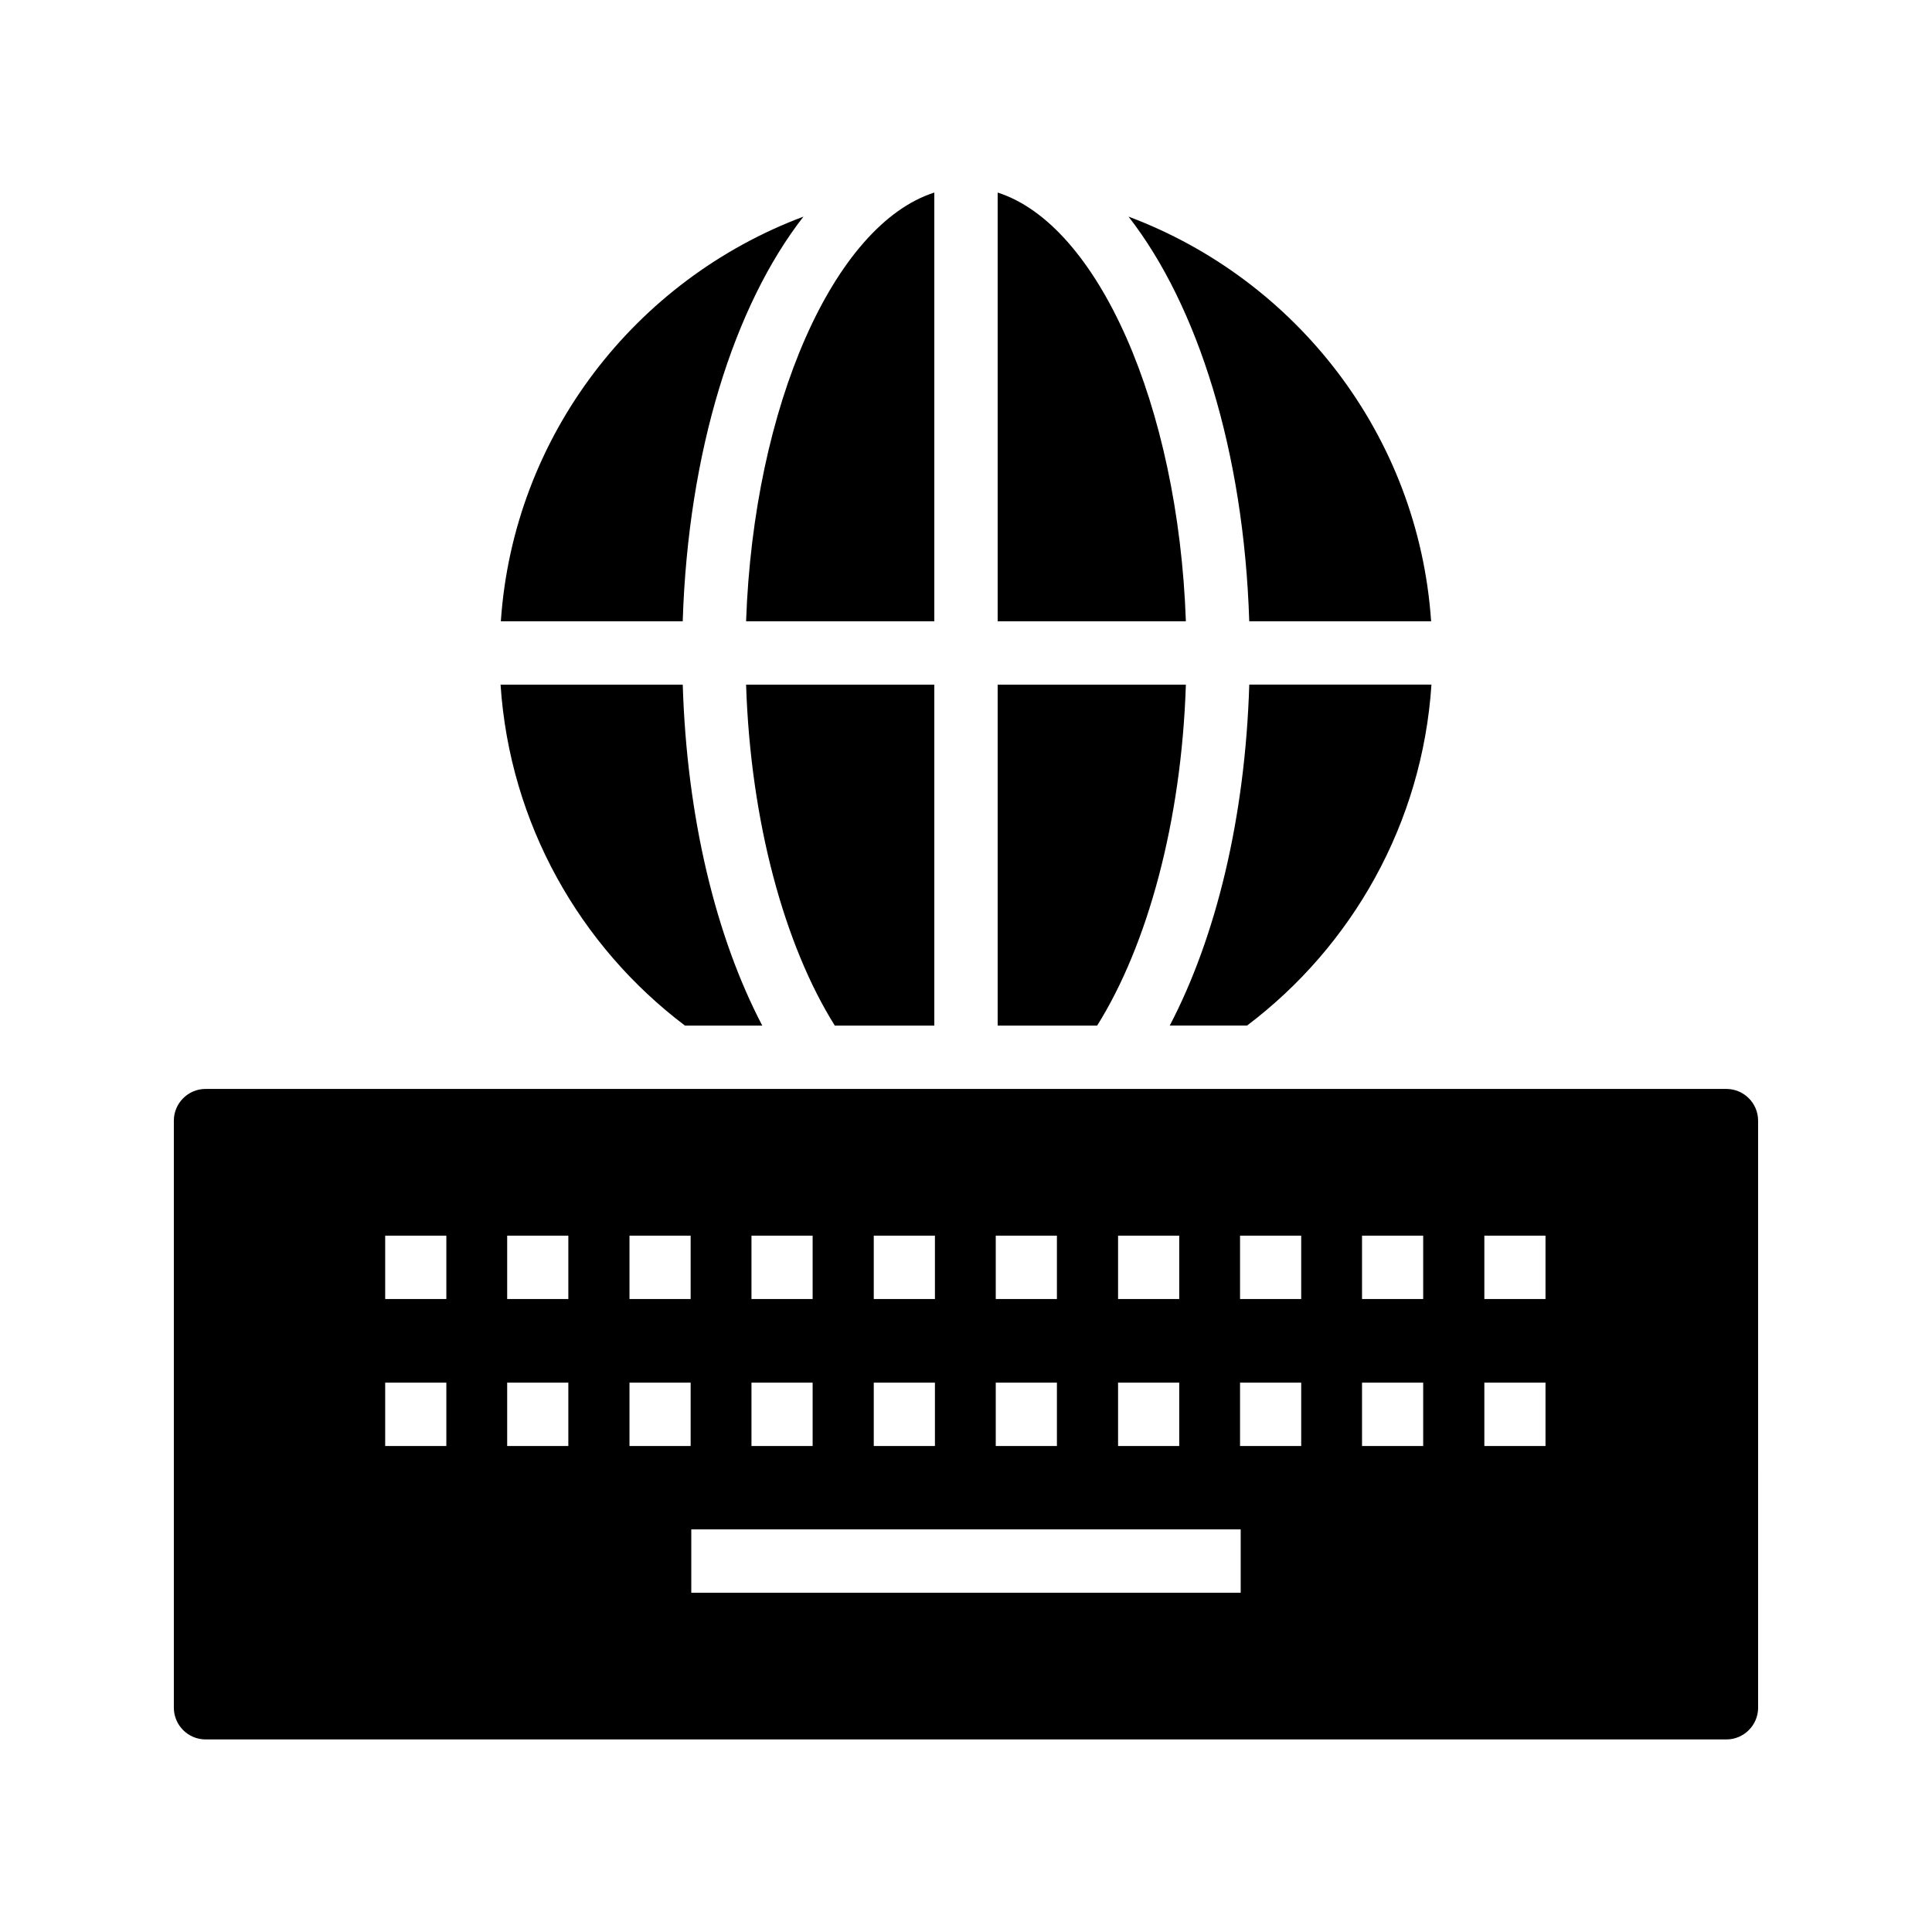
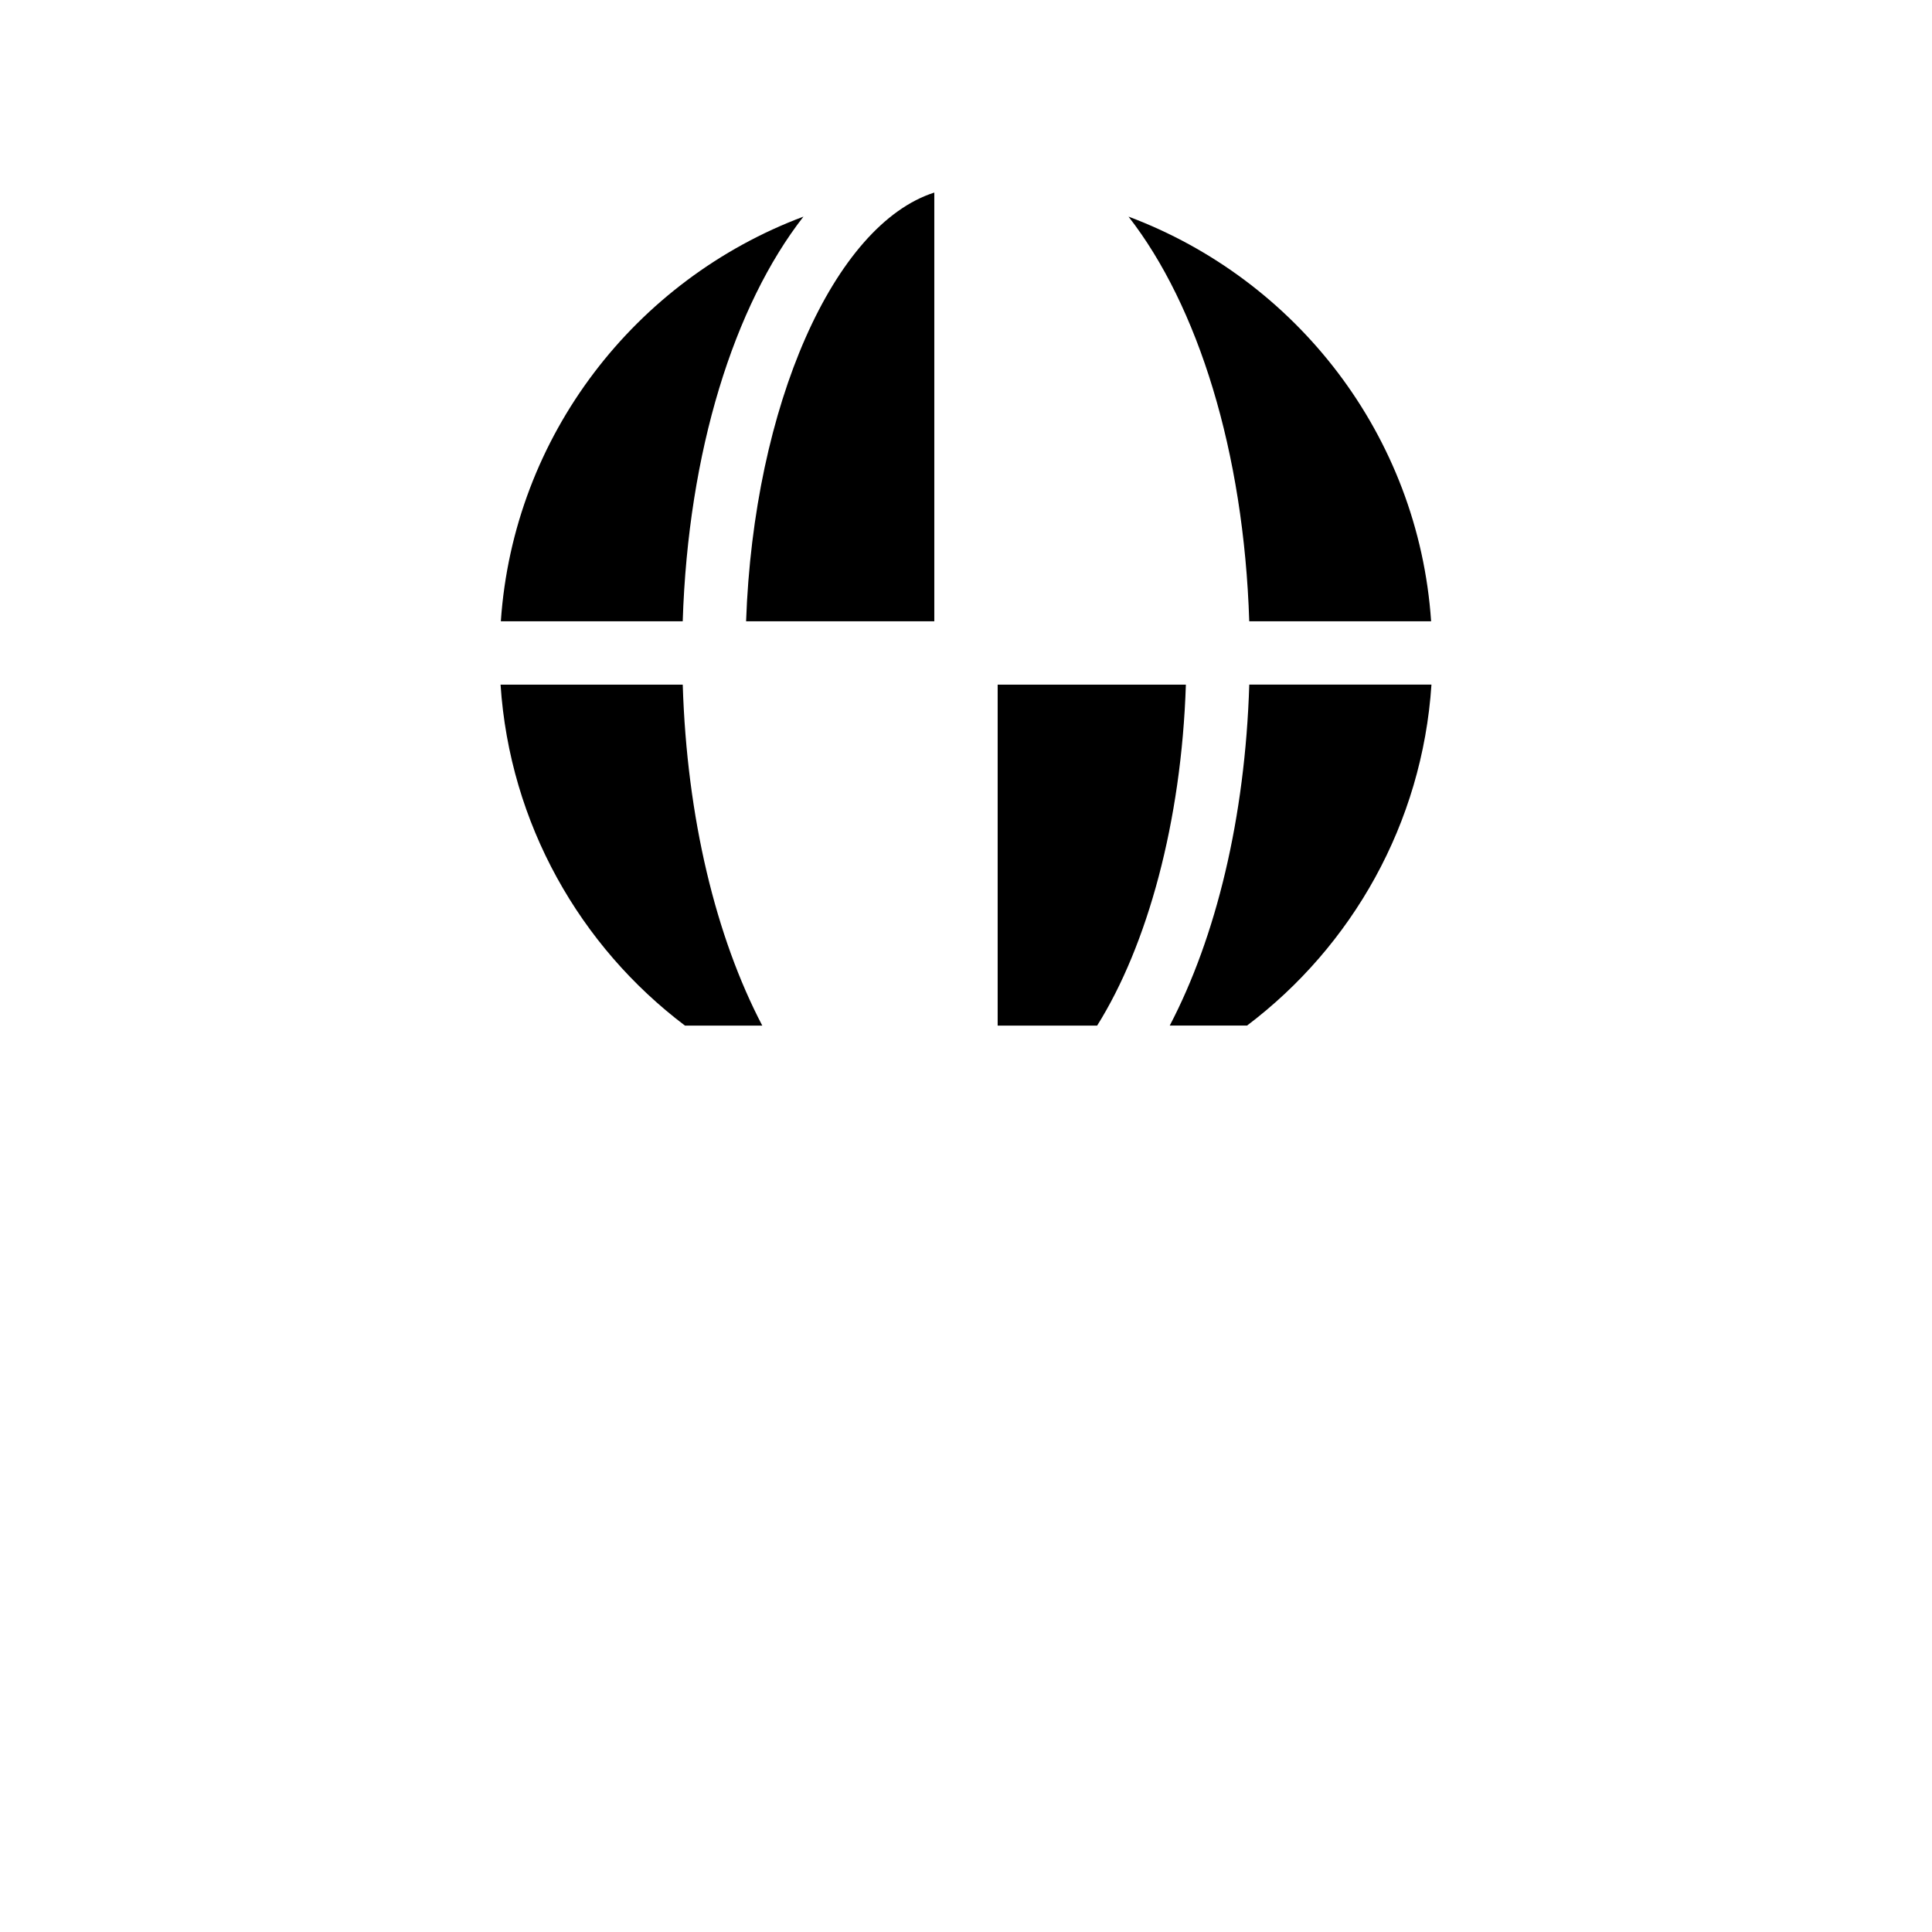
<svg xmlns="http://www.w3.org/2000/svg" fill="#000000" width="800px" height="800px" version="1.1" viewBox="144 144 512 512">
  <g>
    <path d="m356.92 201.41c-44.418 16.625-76.832 57.938-80.191 107.23h48.199c1.43-45.008 13.605-83.633 31.992-107.23z" />
    <path d="m391.6 195.03c-26.535 8.48-47.863 56.344-49.879 113.61h49.879z" />
    <path d="m523.35 325.43h-48.281c-1.09 35.352-8.816 66.922-21.074 90.352h20.488c27.793-20.992 46.434-53.488 48.867-90.352z" />
-     <path d="m391.6 415.79v-90.352h-49.879c1.176 36.441 10.242 69.191 23.512 90.352z" />
-     <path d="m408.39 195.03v113.61h49.879c-2.016-57.266-23.344-105.13-49.879-113.61z" />
    <path d="m408.39 415.79h26.367c13.266-21.16 22.336-53.906 23.512-90.352h-49.879z" />
    <path d="m443.07 201.41c18.391 23.594 30.562 62.219 31.992 107.23h48.199c-3.359-49.289-35.773-90.602-80.191-107.23z" />
    <path d="m325.52 415.79h20.488c-12.258-23.426-19.984-55-21.074-90.352h-48.281c2.434 36.863 21.074 69.359 48.867 90.352z" />
-     <path d="m601.52 432.58h-403.05c-4.617 0-8.398 3.777-8.398 8.398v155.59c0 4.617 3.777 8.398 8.398 8.398h403.05c4.617 0 8.398-3.777 8.398-8.398l-0.004-155.59c0-4.621-3.777-8.398-8.395-8.398zm-161.22 38.879h16.207v16.793h-16.207zm0 38.961h16.207v16.793h-16.207zm-32.414-38.961h16.207v16.793h-16.207zm0 38.961h16.207v16.793h-16.207zm-32.328-38.961h16.207v16.793h-16.207zm0 38.961h16.207v16.793h-16.207zm-32.41-38.961h16.207v16.793h-16.207zm0 38.961h16.207v16.793h-16.207zm-80.863 16.793h-16.207v-16.793h16.207zm0-38.961h-16.207v-16.793h16.207zm32.328 38.961h-16.207v-16.793h16.207zm0-38.961h-16.207v-16.793h16.207zm32.414 38.961h-16.207v-16.793h16.207zm0-38.961h-16.207v-16.793h16.207zm145.77 77.836h-145.6v-16.793h145.6zm16.035-38.875h-16.207v-16.793h16.207zm0-38.961h-16.207v-16.793h16.207zm32.328 38.961h-16.207v-16.793h16.207zm0-38.961h-16.207v-16.793h16.207zm32.414 38.961h-16.207v-16.793h16.207zm0-38.961h-16.207v-16.793h16.207z" />
  </g>
</svg>